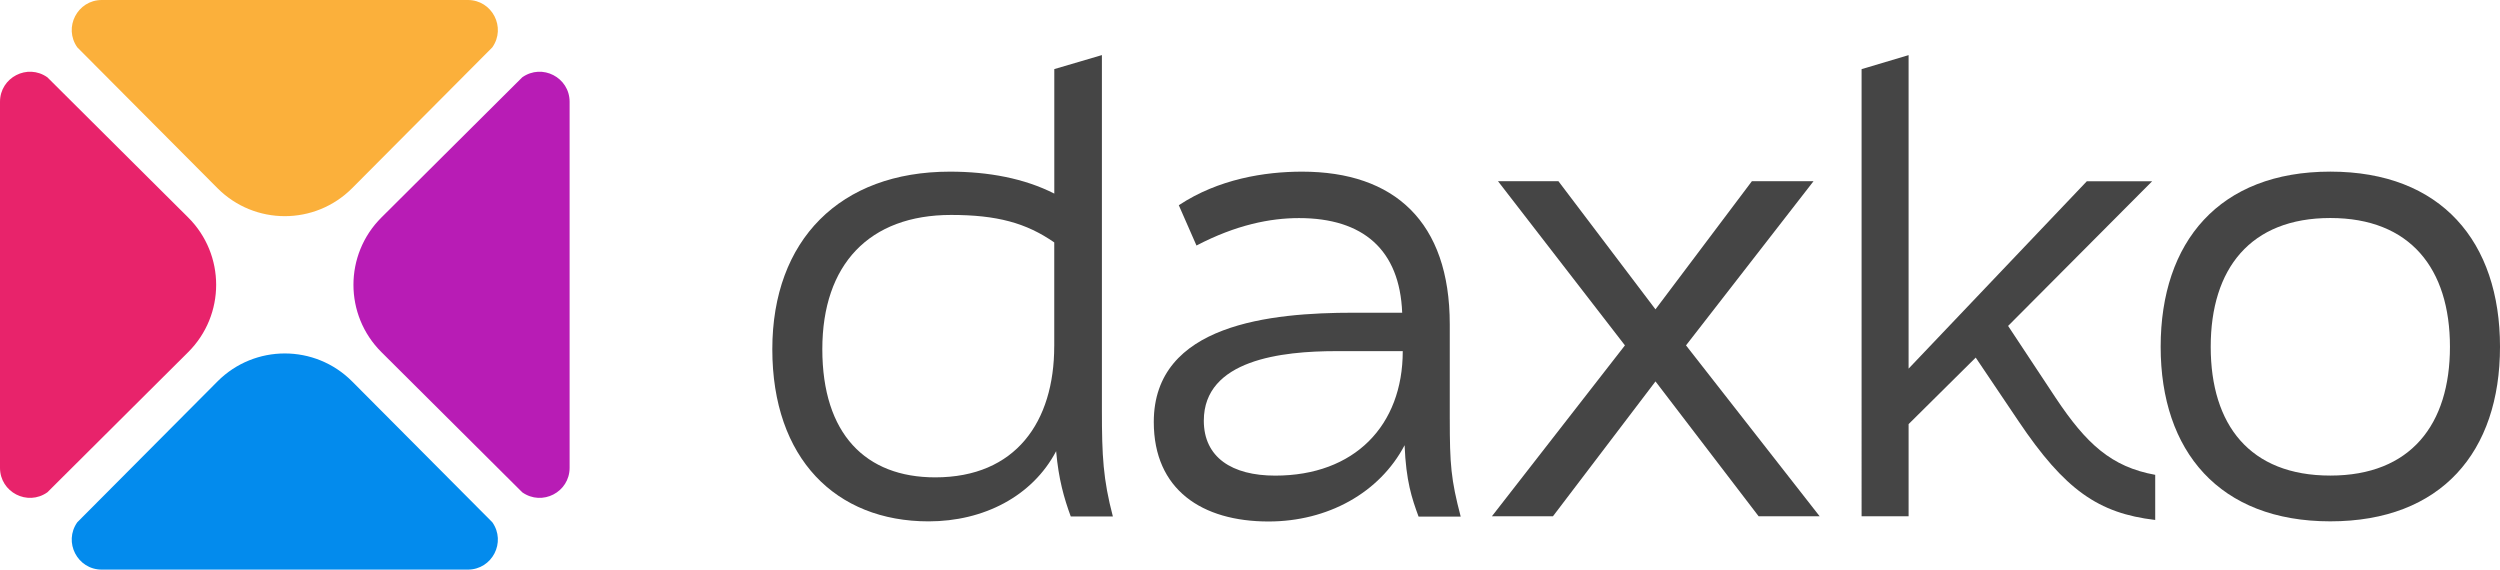
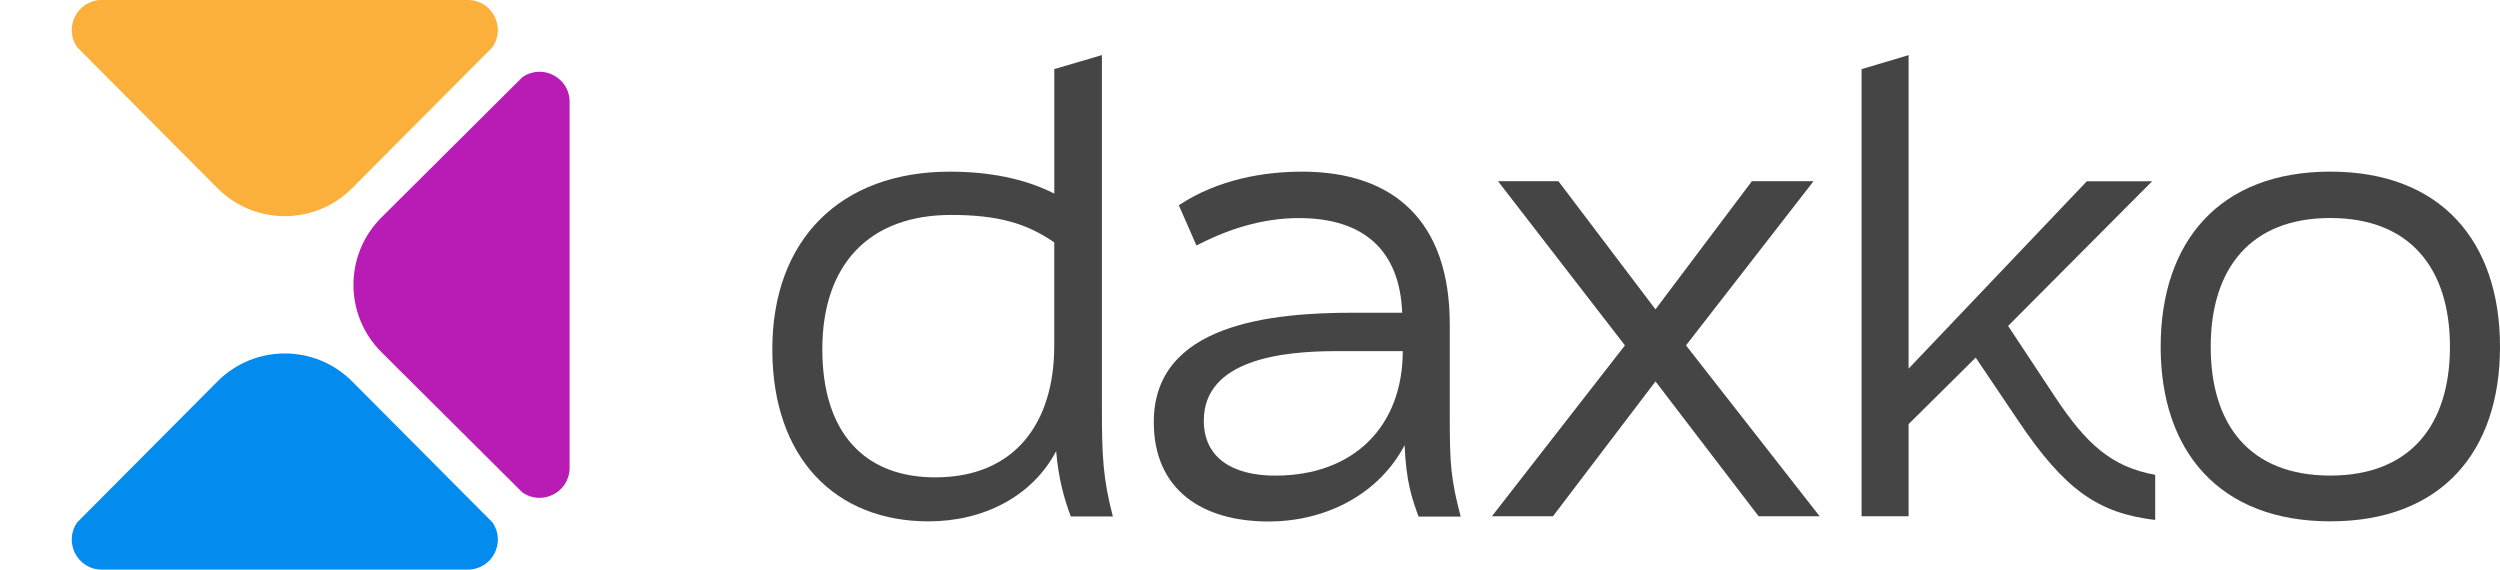
<svg xmlns="http://www.w3.org/2000/svg" id="Logo" viewBox="0 0 1009.46 230">
  <defs>
    <style>
      .cls-1 {
        fill: #038bed;
      }

      .cls-2 {
        fill: #454545;
      }

      .cls-3 {
        fill: #e8236b;
      }

      .cls-4 {
        fill: #b81cb5;
      }

      .cls-5 {
        fill: #fbb03b;
      }
    </style>
  </defs>
  <g>
    <path class="cls-2" d="M432.36,208.55c-2.71-7.39-4.92-15.04-5.91-26.37-9.6,18.24-29.32,28.34-51.5,28.34-37.47,0-63.1-25.38-63.1-69.5s27.35-71.71,71.71-71.71c15.53,0,30.06,2.71,42.15,8.86V27.9l19.22-5.66v143.43c0,18.49.49,27.84,4.43,42.88h-17.01ZM425.69,139.79v-41.9c-11.33-7.88-23.16-11.1-41.65-11.1-33.02,0-52,19.96-52,54.21s17.5,51.75,45.59,51.75c32.52,0,48.05-22.43,48.05-52.98v.02Z" />
    <path class="cls-2" d="M602.4,208.47l53.72-69.01-51.26-66.3h24.4l39.19,51.75,38.94-51.75h24.89l-51.5,66.3,53.97,69.01h-24.64l-41.65-54.46-41.41,54.46h-24.64Z" />
    <path class="cls-2" d="M870.22,209.95c-22.92-2.71-36.48-12.09-55.2-39.93l-17.26-25.63-27.1,26.86v37.22h-18.98V27.92l18.98-5.66v126.59l71.96-75.65h26.37l-58.15,58.4,19.23,29.08c12.33,18.49,22.43,27.84,40.17,31.05v18.24h-.02Z" />
    <path class="cls-2" d="M872.44,140.03c0-42.39,23.66-70.73,68.51-70.73s68.51,28.34,68.51,70.73-23.66,70.48-68.51,70.48-68.51-28.34-68.51-70.48ZM989.25,140.03c0-31.54-16.02-52-48.3-52s-48.3,20.46-48.3,52,15.78,52,48.3,52,48.3-20.7,48.3-52Z" />
    <path class="cls-2" d="M585.39,169v-38.07c0-41.41-22.41-61.62-59.63-61.62-15.04,0-33.75,2.95-49.78,13.56l7.14,16.27c16.02-8.37,29.81-11.08,41.41-11.08,25.87,0,40.67,12.8,41.65,38.21h-19.72c-33.02,0-80.58,4.43-80.58,44.12,0,27.35,19.47,40.18,46.33,40.18,23.9,0,44.85-11.57,54.95-30.8.57,14.45,2.92,21.44,5.64,28.83h17.01c-3.94-15.04-4.41-21.06-4.41-39.55l-.02-.04ZM514.91,192.05c-17.5,0-28.83-7.39-28.83-22.18,0-24.64,31.54-28.09,53.47-28.09h26.86c0,30.06-19.47,50.27-51.5,50.27Z" />
  </g>
  <g>
    <path class="cls-5" d="M142.19,75.98l56.59-56.85C204.47,11.11,198.74,0,188.9,0H41.1c-9.84,0-15.57,11.11-9.88,19.13l56.59,56.85c15,15.07,39.38,15.07,54.38,0Z" />
    <path class="cls-1" d="M142.19,154.02l56.59,56.85c5.69,8.02-.04,19.13-9.88,19.13H41.1c-9.84,0-15.57-11.11-9.88-19.13l56.59-56.85c15-15.07,39.38-15.07,54.38,0Z" />
-     <path class="cls-3" d="M75.98,87.81L19.13,31.22C11.11,25.53,0,31.26,0,41.1v147.8c0,9.84,11.11,15.57,19.13,9.88l56.85-56.59c15.07-15,15.07-39.38,0-54.38Z" />
    <path class="cls-4" d="M154.02,87.81l56.85-56.59c8.02-5.69,19.13.04,19.13,9.88v147.8c0,9.84-11.11,15.57-19.13,9.88l-56.85-56.59c-15.07-15-15.07-39.38,0-54.38Z" />
  </g>
</svg>